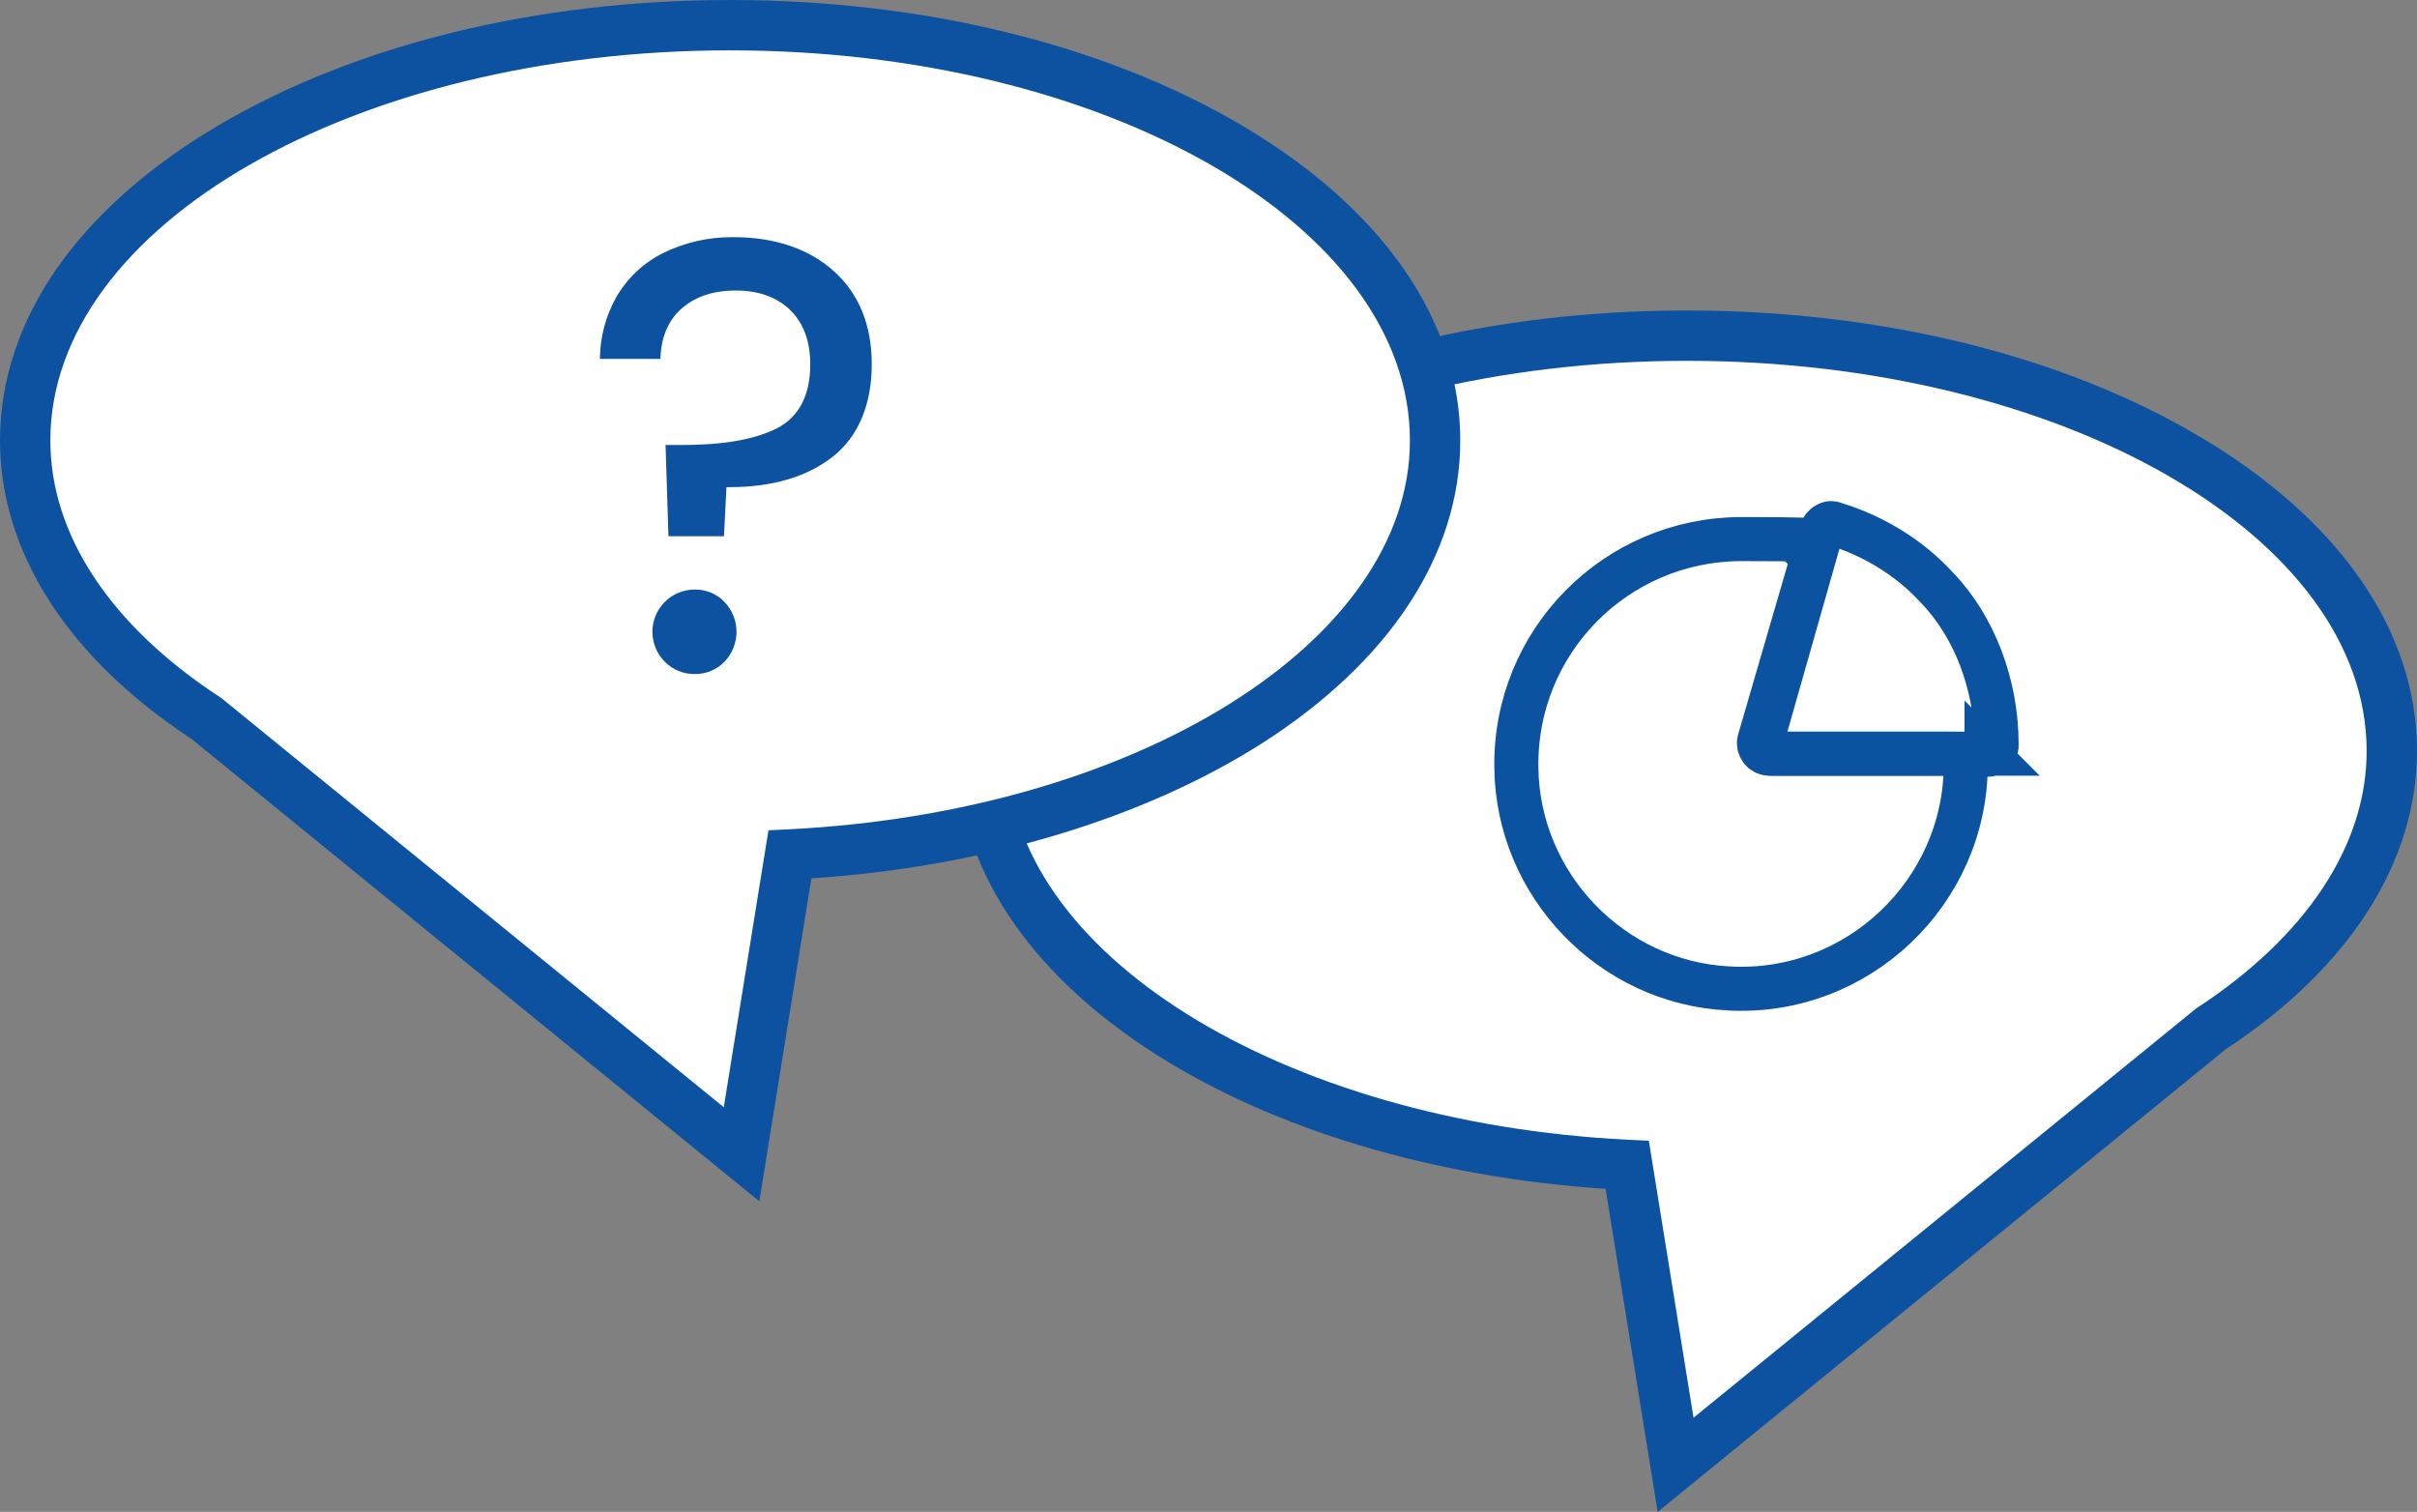
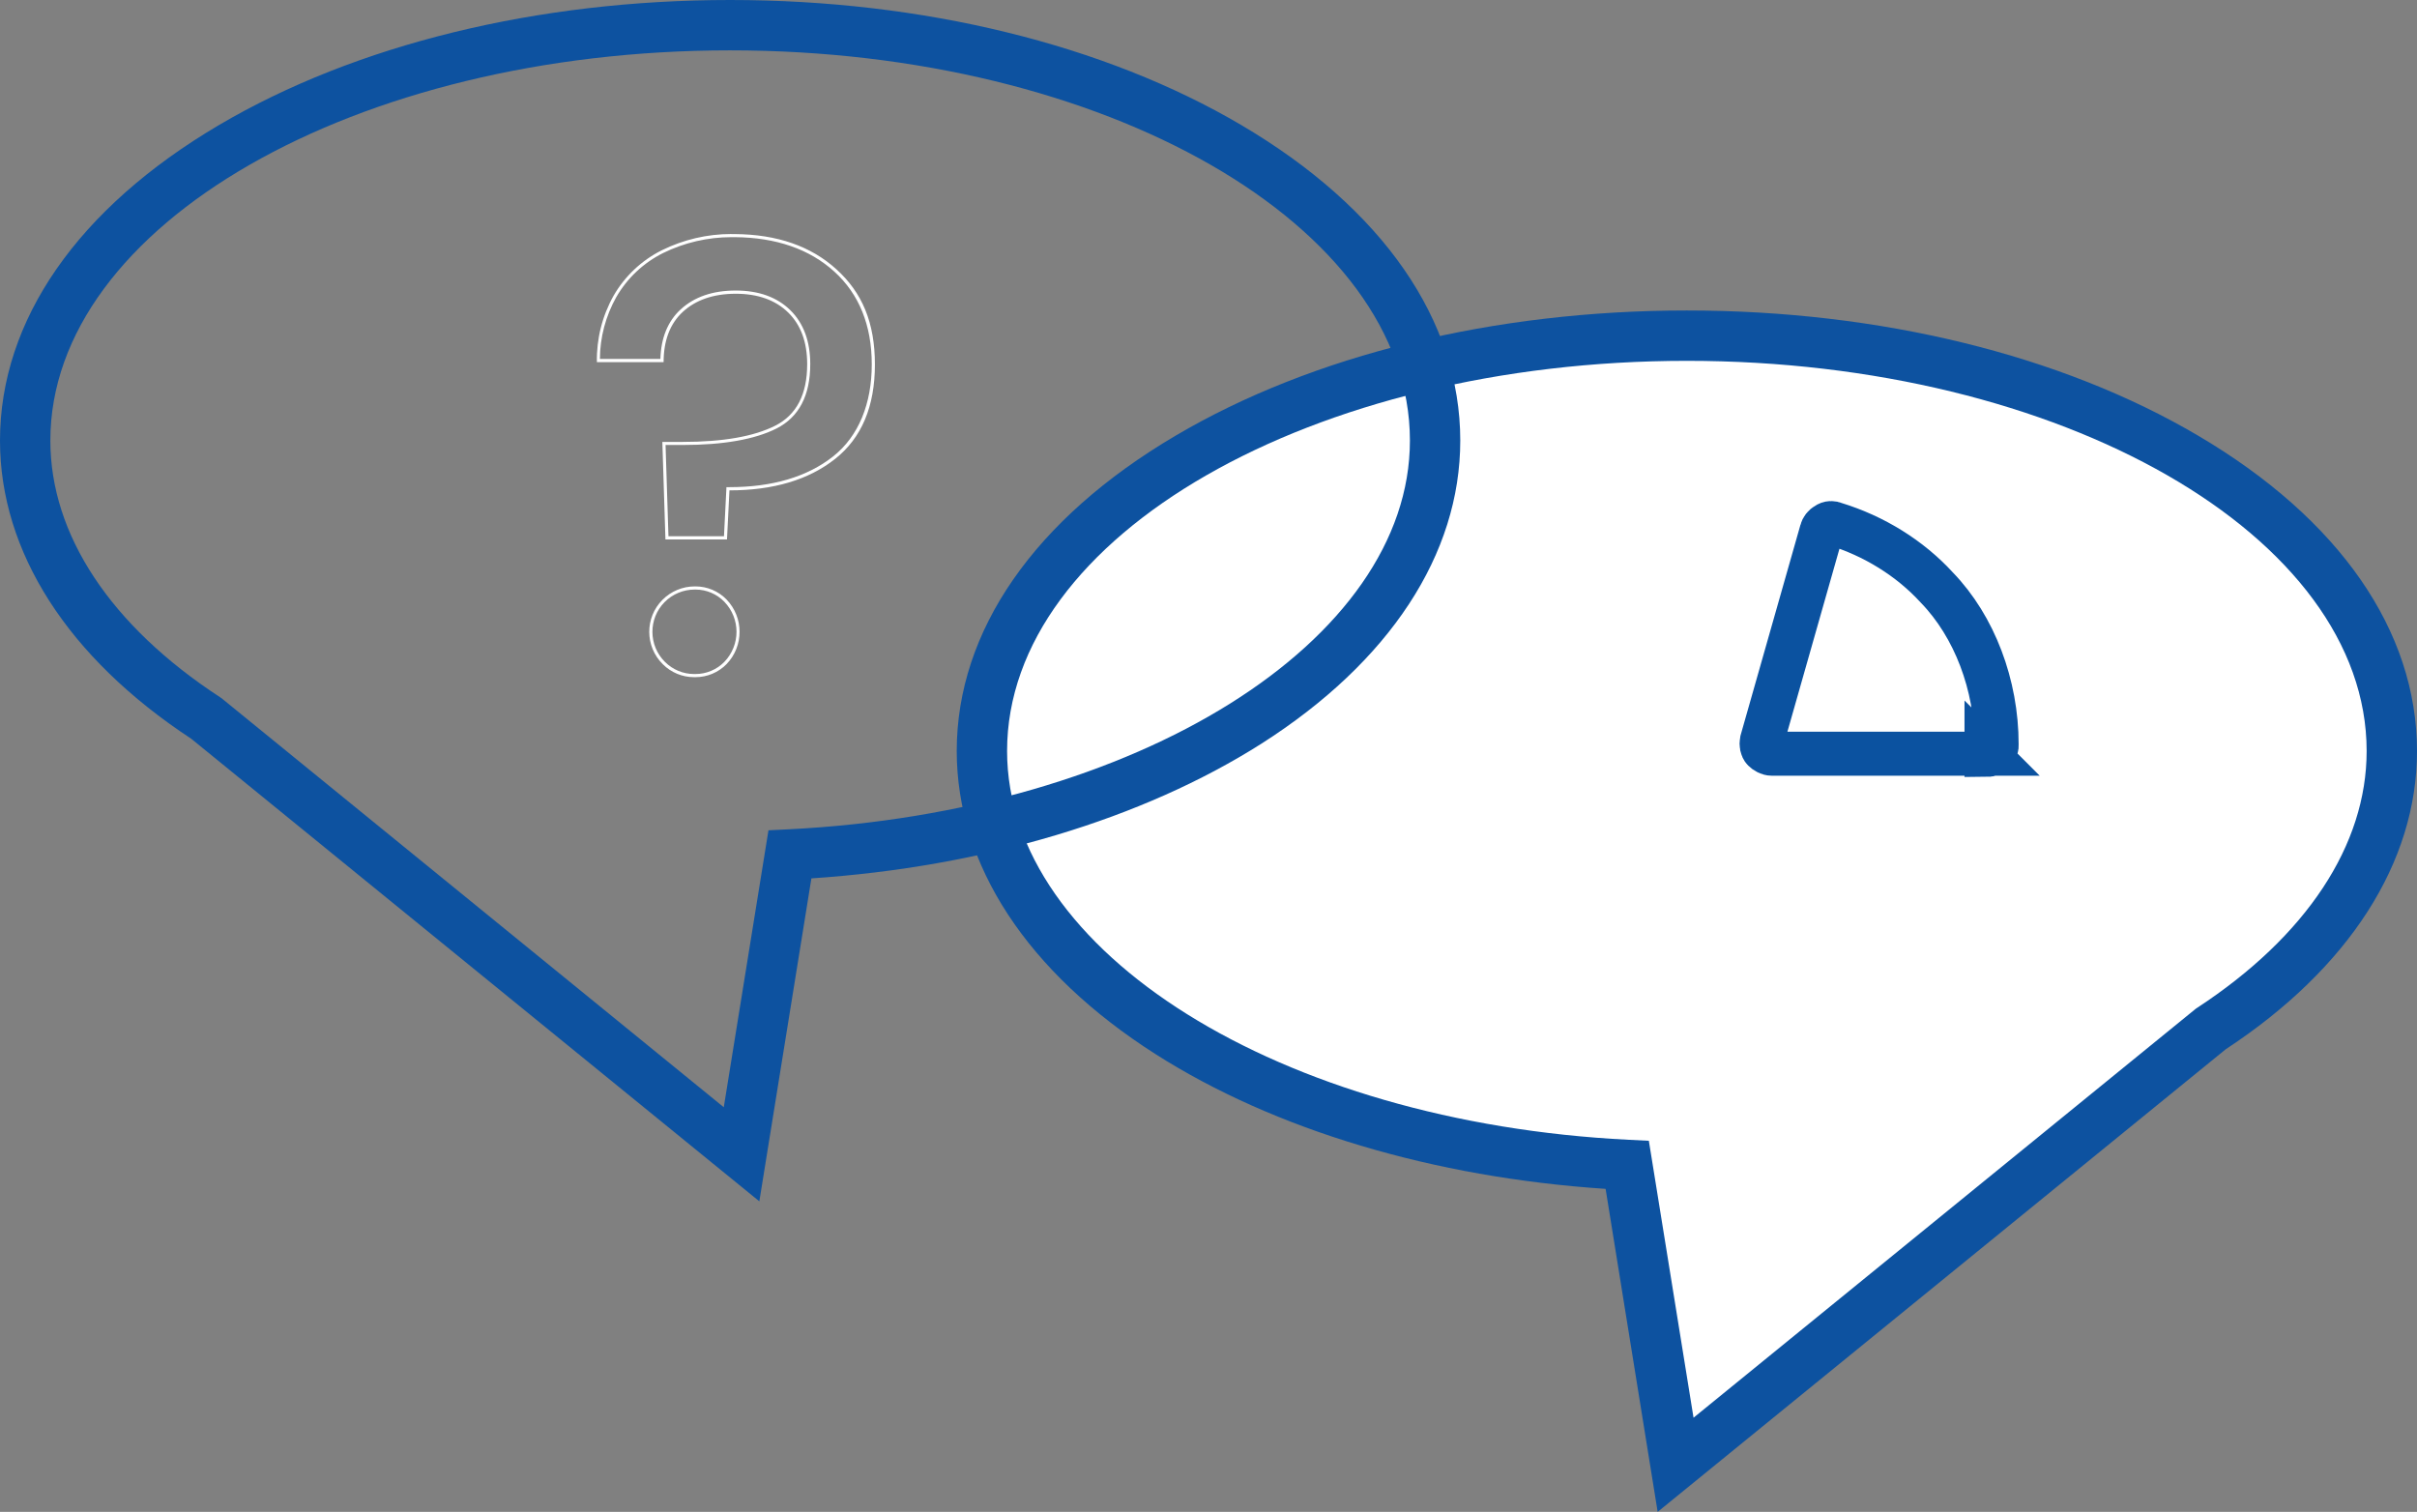
<svg xmlns="http://www.w3.org/2000/svg" id="Ebene_1" data-name="Ebene 1" viewBox="0 0 384 240.21">
  <rect x="0" y="0" width="384" height="240.21" fill="#808080" stroke="none" />
  <defs>
    <style>
      .cls-1 {
        fill: #fff;
      }

      .cls-2 {
        fill: none;
        stroke: #0b52a0;
        stroke-miterlimit: 10;
        stroke-width: 7px;
      }

      .cls-3 {
        fill: #0d52a0;
      }
    </style>
  </defs>
  <g id="Ebene_2" data-name="Ebene 2">
    <g id="Ebene_1-2" data-name="Ebene 1-2">
      <path class="cls-1" d="M380,119.33c0-36.45-50.14-66-112-66s-112,29.55-112,66c0,34.57,45.11,62.92,102.53,65.75l7.68,47.65,44.79-36.46,40.26-32.79c17.85-11.69,28.74-27.17,28.74-44.15Z" />
      <path class="cls-3" d="M263.36,240.21l-8.27-51.32c-27.33-1.81-52.61-9.37-71.51-21.41-20.36-12.98-31.58-30.08-31.58-48.15,0-19.1,12.35-36.9,34.77-50.11,21.76-12.83,50.61-19.89,81.23-19.89s59.47,7.06,81.23,19.89c22.42,13.21,34.77,31,34.77,50.11,0,17.68-10.79,34.5-30.39,47.38l-90.25,73.5ZM268,57.33c-59.55,0-108,27.82-108,62,0,31.9,43.37,59,98.73,61.76l3.23.16,7.1,44,79.82-65,.17-.11c17.38-11.38,26.95-25.87,26.95-40.81,0-34.18-48.45-62-108-62Z" />
-       <path class="cls-1" d="M4,70C4,33.55,54.14,4,116,4s112,29.55,112,66c0,34.57-45.11,62.91-102.53,65.75l-7.68,47.65-44.79-36.46-40.24-32.79c-17.87-11.7-28.76-27.15-28.76-44.15Z" />
      <path class="cls-3" d="M120.64,190.87L30.39,117.38C10.79,104.5,0,87.68,0,70c0-19.1,12.35-36.9,34.77-50.12C56.53,7.06,85.38,0,116,0s59.47,7.06,81.23,19.88c22.42,13.22,34.77,31.02,34.77,50.12,0,18.07-11.22,35.17-31.58,48.15-18.9,12-44.18,19.59-71.51,21.41l-8.27,51.31ZM116,8c-59.55,0-108,27.81-108,62,0,14.94,9.57,29.43,27,40.8l.34.25,79.65,64.87,7.1-44,3.23-.16c55.31-2.76,98.68-29.87,98.68-61.76,0-34.19-48.45-62-108-62Z" />
      <g>
-         <path class="cls-3" d="M110.26,107.34c-1.79,0-3.54-.73-4.79-2-1.32-1.31-2.06-3.06-2.07-4.92,0-1.86.71-3.62,2.02-4.94,1.3-1.31,3.1-2.07,4.95-2.07h.15c1.77,0,3.5.73,4.74,2,2.68,2.78,2.68,7.14,0,9.92-1.24,1.27-2.97,1.99-4.74,1.99h-.25ZM105.96,85.46l-.47-15h2.99c6.4,0,11.37-.87,14.78-2.6,3.47-1.75,5.23-5.12,5.23-10,0-3.54-1.03-6.36-3.07-8.37-2.07-2.04-4.94-3.07-8.53-3.07s-6.44.99-8.57,2.94c-2.03,1.87-3.09,4.53-3.14,7.93h-10.1c-.02-3.57.89-7.09,2.63-10.2,1.77-3.07,4.38-5.53,7.55-7.11,3.38-1.67,7.17-2.55,10.94-2.55.18,0,.36,0,.54,0,6.63.05,12.01,1.92,15.99,5.54,3.99,3.63,6.02,8.65,6.02,14.93s-2.09,11.54-6.23,14.8c-4.15,3.28-9.75,4.95-16.63,4.95h-.24l-.39,7.8h-9.3Z" />
        <path class="cls-1" d="M116.2,37.68h0c.18,0,.36,0,.54,0,6.56.05,11.88,1.9,15.82,5.48,3.94,3.58,5.94,8.54,5.94,14.74s-2.06,11.39-6.13,14.61c-4.1,3.25-9.65,4.89-16.48,4.89h-.48l-.02.48-.37,7.32h-8.82l-.46-14.5h2.73c6.44,0,11.45-.88,14.9-2.62,3.56-1.8,5.36-5.24,5.36-10.23,0-3.61-1.06-6.49-3.15-8.55-2.12-2.09-5.05-3.14-8.7-3.14s-6.57,1.01-8.74,3c-2.04,1.87-3.12,4.51-3.22,7.87h-9.61c.02-3.44.92-6.82,2.6-9.82,1.75-3.03,4.32-5.45,7.45-7.01,3.35-1.65,7.1-2.52,10.83-2.52M110.51,93.67c1.71,0,3.37.7,4.56,1.93,2.59,2.68,2.59,6.89,0,9.57-1.19,1.22-2.86,1.92-4.56,1.92h-.09s-.16,0-.16,0c-1.72,0-3.4-.7-4.62-1.93-2.63-2.61-2.65-6.87-.05-9.5,1.25-1.27,2.99-1.99,4.77-1.99h.07s.08,0,.08,0M116.2,37.18c-3.83,0-7.61.88-11.05,2.58-3.21,1.6-5.87,4.11-7.66,7.21-1.81,3.22-2.73,6.87-2.66,10.57h10.6c0-3.43,1.02-6.13,3.06-8,2.04-1.87,4.84-2.87,8.4-2.87s6.35,1.03,8.35,3,3,4.7,3,8.19c0,4.81-1.7,8.07-5.09,9.78-3.39,1.71-8.28,2.57-14.67,2.57h-3.25l.49,15.5h9.78l.39-7.8c6.98,0,12.58-1.67,16.79-5,4.21-3.33,6.32-8.33,6.32-15s-2.03-11.42-6.1-15.11c-4.05-3.69-9.43-5.56-16.15-5.61-.18,0-.36,0-.55,0h0ZM110.51,93.17s-.06,0-.08,0c-.02,0-.04,0-.06,0-1.93,0-3.77.77-5.13,2.14-2.81,2.83-2.78,7.4.05,10.21,1.32,1.33,3.11,2.07,4.97,2.07.06,0,.11,0,.17,0,.03,0,.05,0,.08,0,1.85,0,3.62-.75,4.92-2.07,2.76-2.87,2.76-7.4,0-10.27-1.29-1.33-3.07-2.08-4.92-2.08h0Z" />
      </g>
    </g>
  </g>
  <g>
-     <path class="cls-2" d="M274.71,157.05c-18.7-.9-33.6-16.5-33.8-35.1-.3-20,15.8-36.3,35.8-36.3s6.6.5,10,1.4c.4.1.8.4,1,.8.3.4.3.9.1,1.3l-8.3,28.5c-.3,1,.5,2.1,1.6,2.1h29.5c.9,0,1.7.8,1.7,1.7,0,20.2-17.1,36.7-37.6,35.6Z" />
    <path class="cls-2" d="M315.61,119.75h-34.1c-.5,0-1-.3-1.3-.6s-.4-.9-.3-1.4l9.5-33.4c.1-.4.4-.8.8-1,.4-.3.9-.3,1.3-.1,6.2,1.9,11.9,5.4,16.2,10.1,6,6.2,9.5,15.5,9.5,24.9.1.9-.6,1.7-1.6,1.7v-.2Z" />
  </g>
</svg>